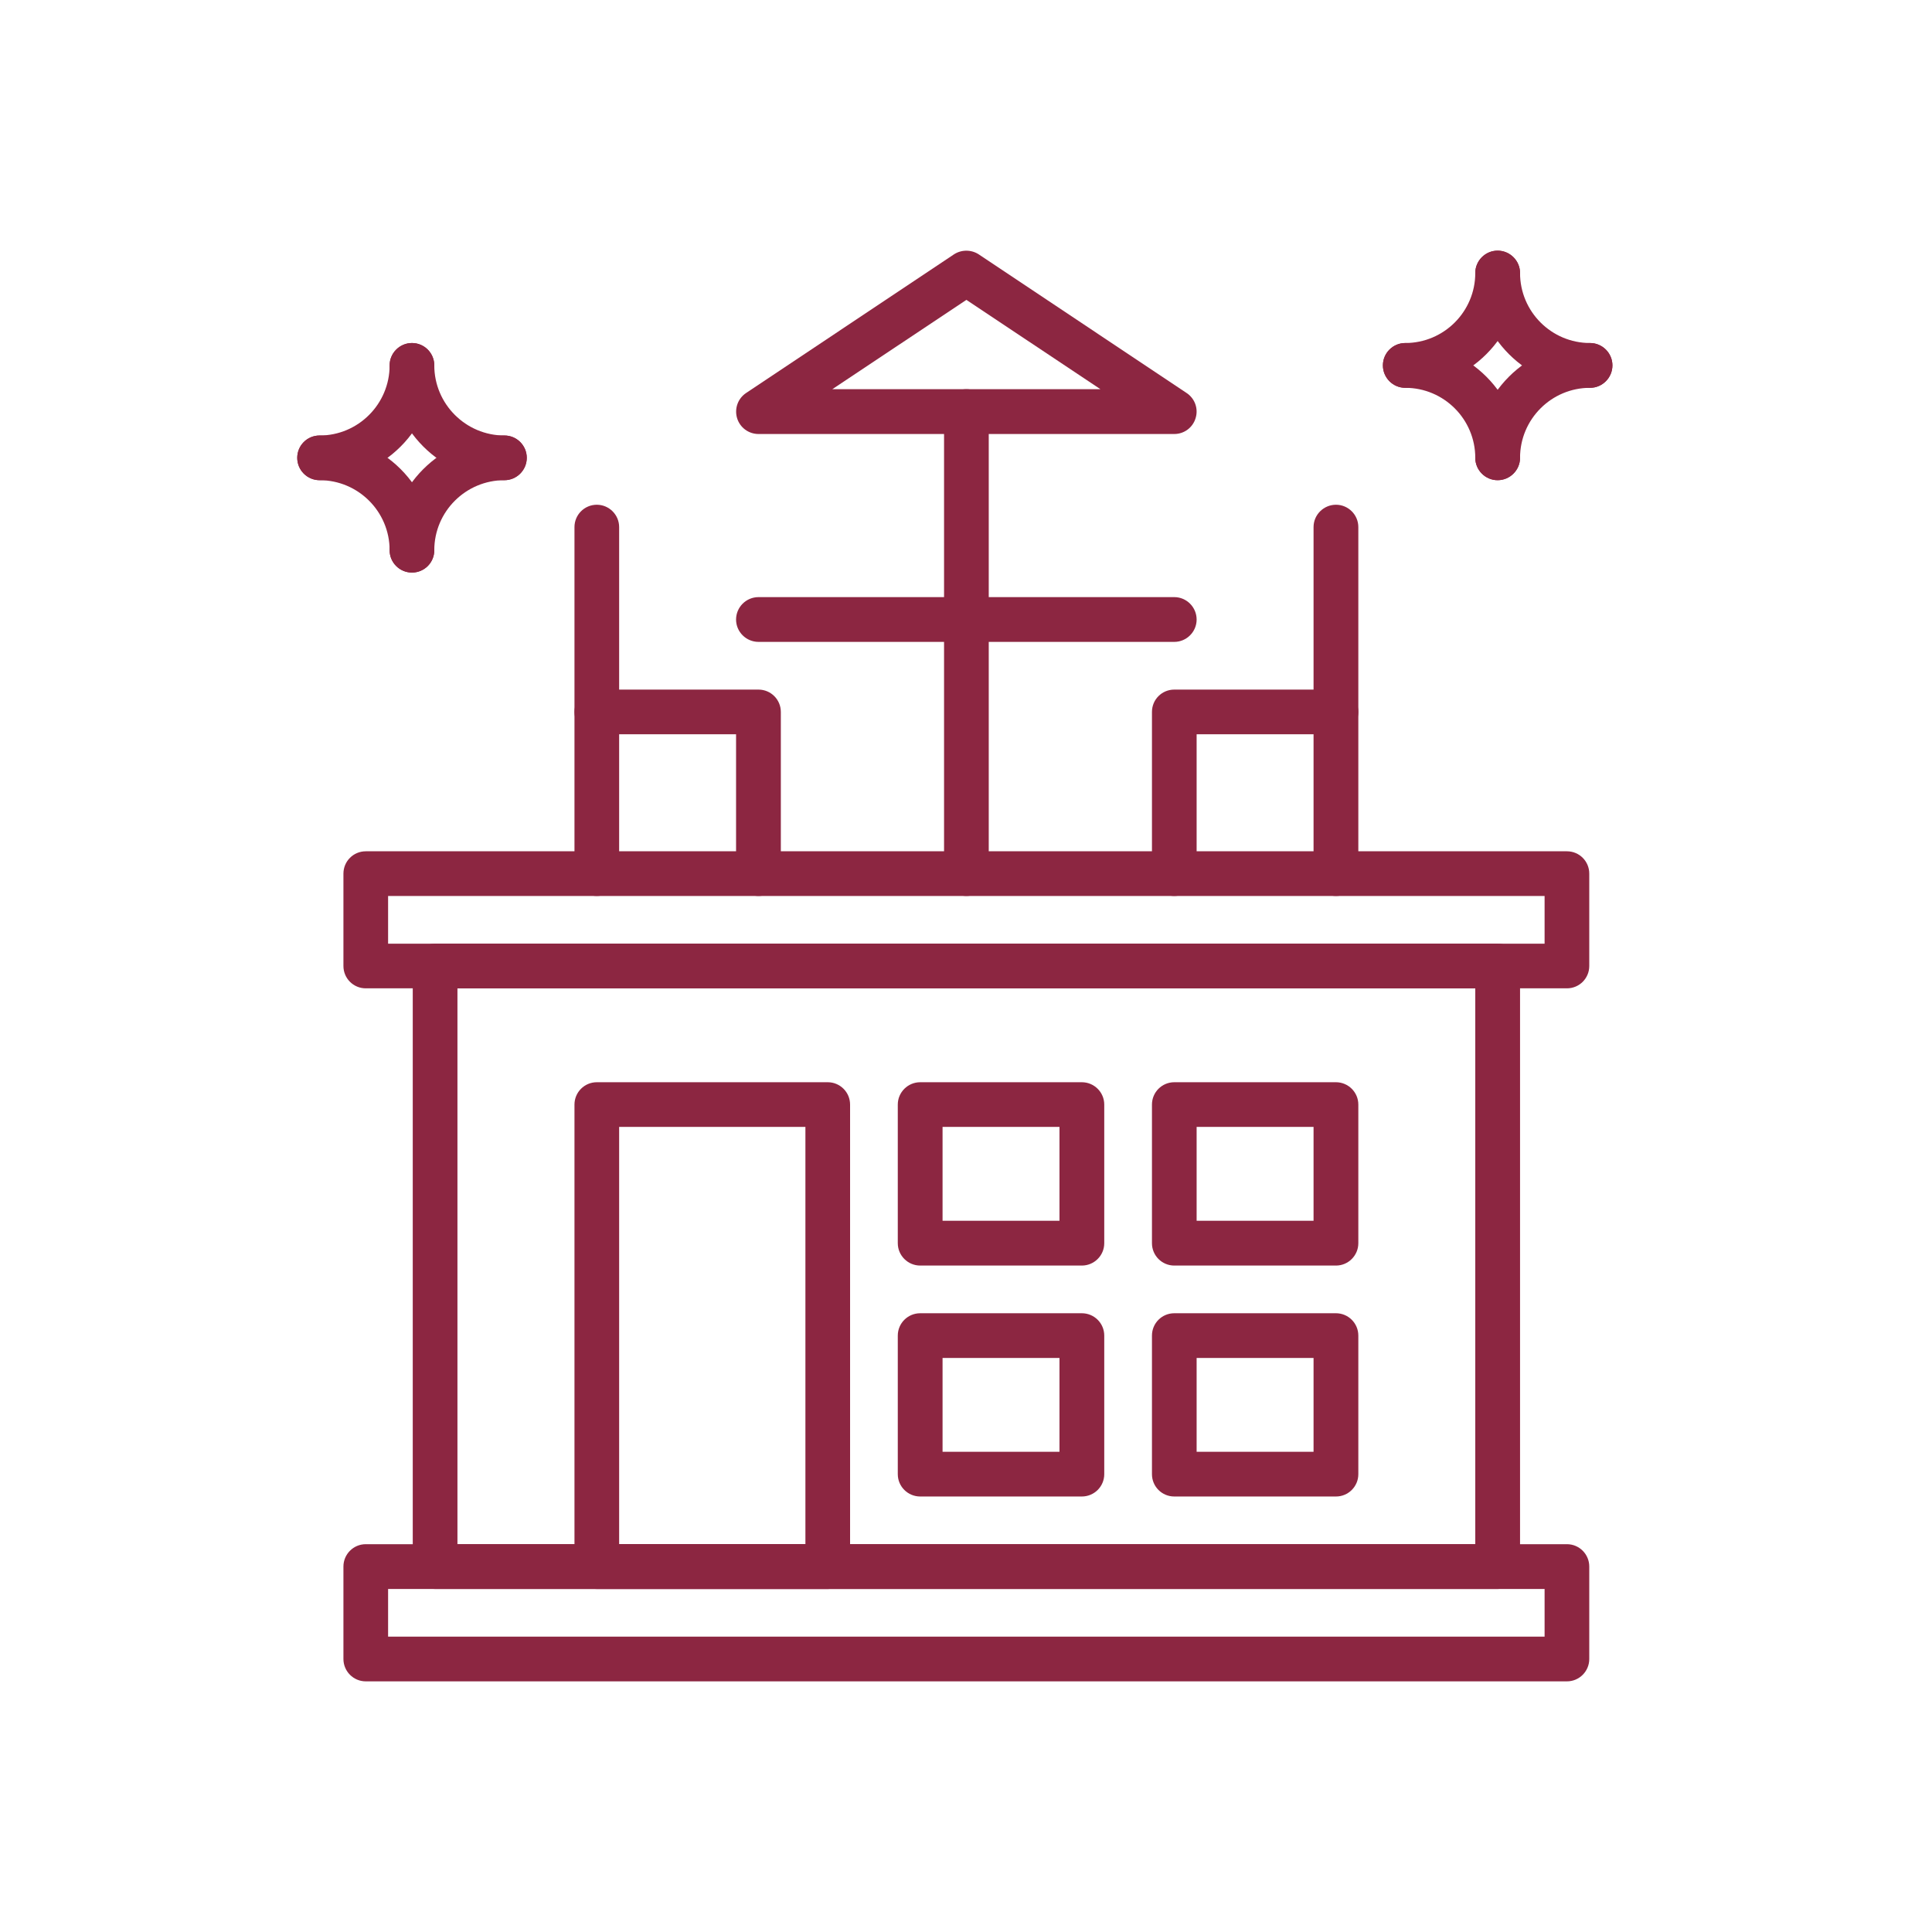
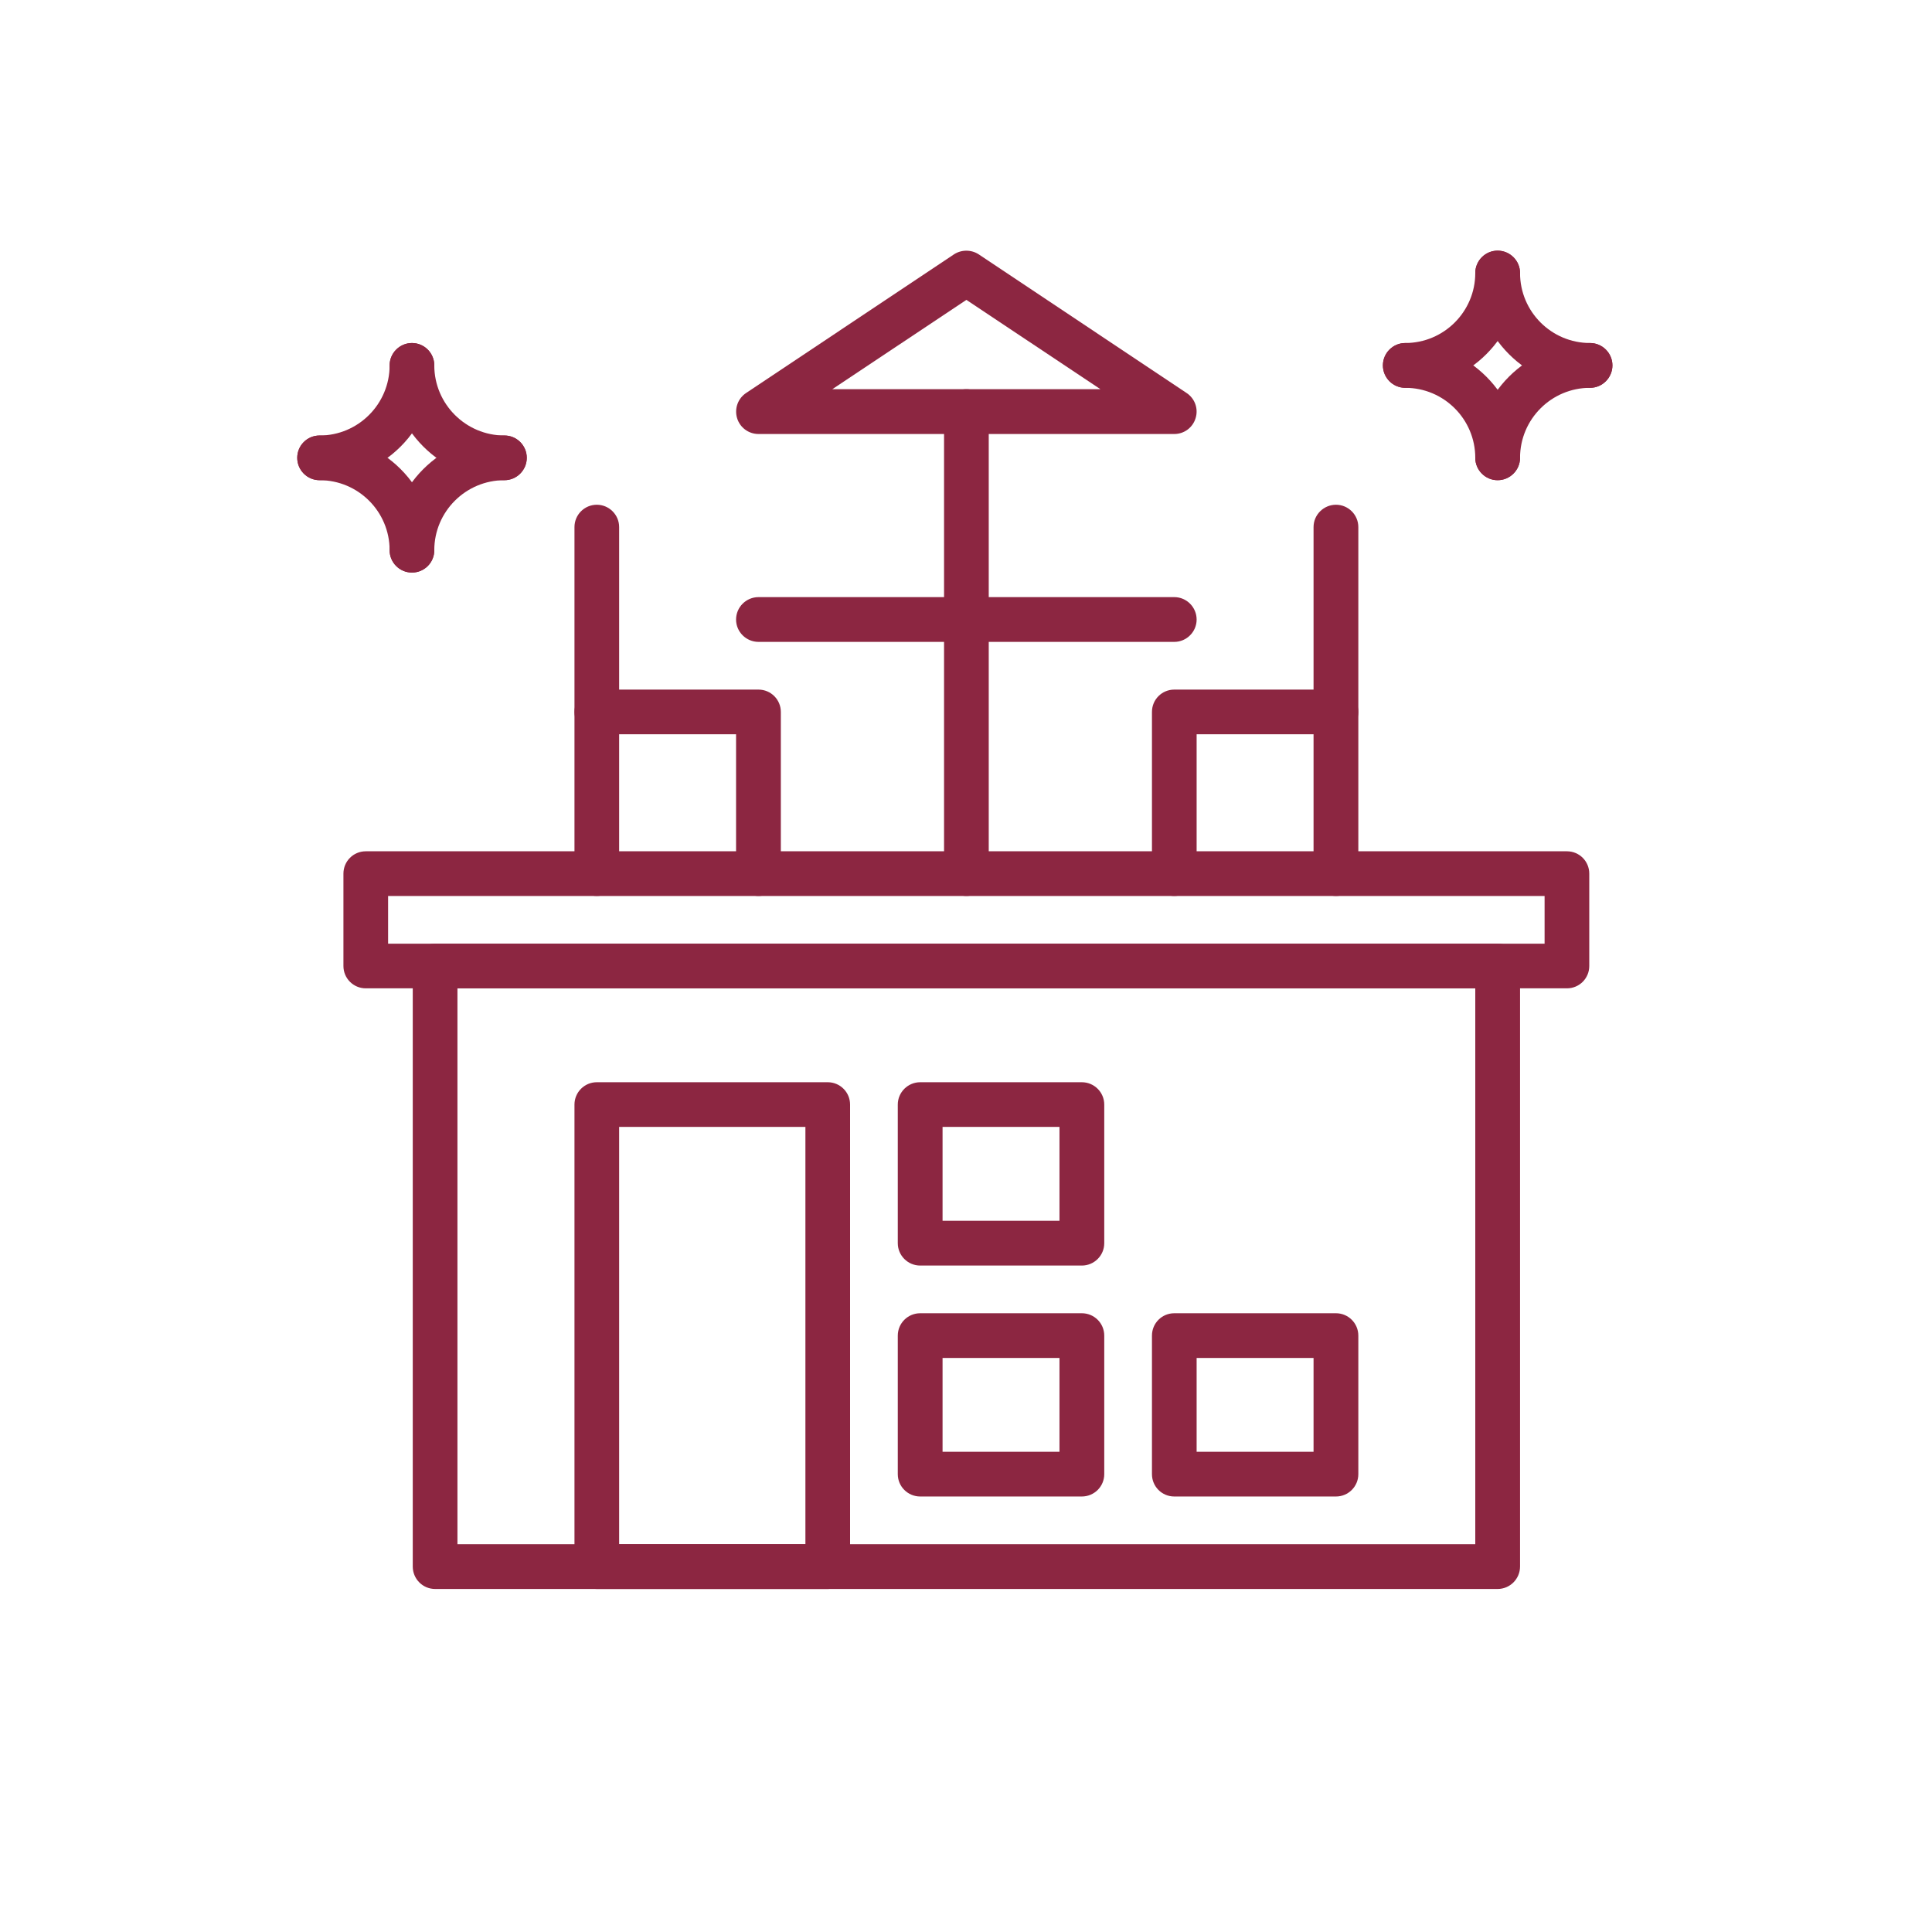
<svg xmlns="http://www.w3.org/2000/svg" width="100" zoomAndPan="magnify" viewBox="0 0 75 75" height="100" preserveAspectRatio="xMidYMid meet" version="1.0">
-   <path fill="#8c2641" d="M 60.828 65.27 L 14.199 65.27 C 13.719 65.27 13.332 64.879 13.332 64.402 L 13.332 60.812 C 13.332 60.336 13.719 59.945 14.199 59.945 L 60.828 59.945 C 61.309 59.945 61.695 60.336 61.695 60.812 L 61.695 64.402 C 61.695 64.879 61.309 65.27 60.828 65.27 Z M 15.066 63.535 L 59.961 63.535 L 59.961 61.684 L 15.066 61.684 Z M 15.066 63.535 " fill-opacity="1" fill-rule="nonzero" />
  <path fill="#8c2641" d="M 60.828 38.367 L 14.199 38.367 C 13.719 38.367 13.332 37.98 13.332 37.5 L 13.332 33.914 C 13.332 33.434 13.719 33.047 14.199 33.047 L 60.828 33.047 C 61.309 33.047 61.695 33.434 61.695 33.914 L 61.695 37.5 C 61.695 37.98 61.309 38.367 60.828 38.367 Z M 15.066 36.633 L 59.961 36.633 L 59.961 34.781 L 15.066 34.781 Z M 15.066 36.633 " fill-opacity="1" fill-rule="nonzero" />
  <path fill="#8c2641" d="M 58.137 61.684 L 16.891 61.684 C 16.41 61.684 16.023 61.293 16.023 60.812 L 16.023 37.5 C 16.023 37.02 16.41 36.633 16.891 36.633 L 58.137 36.633 C 58.617 36.633 59.008 37.02 59.008 37.5 L 59.008 60.812 C 59.008 61.293 58.617 61.684 58.137 61.684 Z M 17.758 59.945 L 57.27 59.945 L 57.27 38.367 L 17.758 38.367 Z M 17.758 59.945 " fill-opacity="1" fill-rule="nonzero" />
  <path fill="#8c2641" d="M 32.133 61.684 L 23.168 61.684 C 22.688 61.684 22.301 61.293 22.301 60.812 L 22.301 42.879 C 22.301 42.402 22.688 42.012 23.168 42.012 L 32.133 42.012 C 32.613 42.012 33 42.402 33 42.879 L 33 60.812 C 33 61.293 32.613 61.684 32.133 61.684 Z M 24.035 59.945 L 31.266 59.945 L 31.266 43.746 L 24.035 43.746 Z M 24.035 59.945 " fill-opacity="1" fill-rule="nonzero" />
  <path fill="#8c2641" d="M 41.996 49.129 L 35.723 49.129 C 35.242 49.129 34.852 48.738 34.852 48.262 L 34.852 42.879 C 34.852 42.402 35.242 42.012 35.723 42.012 L 41.996 42.012 C 42.477 42.012 42.867 42.402 42.867 42.879 L 42.867 48.262 C 42.867 48.738 42.477 49.129 41.996 49.129 Z M 36.59 47.391 L 41.129 47.391 L 41.129 43.746 L 36.59 43.746 Z M 36.59 47.391 " fill-opacity="1" fill-rule="nonzero" />
-   <path fill="#8c2641" d="M 51.863 49.129 L 45.586 49.129 C 45.105 49.129 44.719 48.738 44.719 48.262 L 44.719 42.879 C 44.719 42.402 45.105 42.012 45.586 42.012 L 51.863 42.012 C 52.34 42.012 52.73 42.402 52.73 42.879 L 52.73 48.262 C 52.73 48.738 52.34 49.129 51.863 49.129 Z M 46.453 47.391 L 50.992 47.391 L 50.992 43.746 L 46.453 43.746 Z M 46.453 47.391 " fill-opacity="1" fill-rule="nonzero" />
  <path fill="#8c2641" d="M 41.996 58.094 L 35.723 58.094 C 35.242 58.094 34.852 57.707 34.852 57.227 L 34.852 51.848 C 34.852 51.367 35.242 50.98 35.723 50.98 L 41.996 50.98 C 42.477 50.98 42.867 51.367 42.867 51.848 L 42.867 57.227 C 42.867 57.707 42.477 58.094 41.996 58.094 Z M 36.59 56.359 L 41.129 56.359 L 41.129 52.715 L 36.59 52.715 Z M 36.59 56.359 " fill-opacity="1" fill-rule="nonzero" />
  <path fill="#8c2641" d="M 51.863 58.094 L 45.586 58.094 C 45.105 58.094 44.719 57.707 44.719 57.227 L 44.719 51.848 C 44.719 51.367 45.105 50.98 45.586 50.98 L 51.863 50.98 C 52.34 50.98 52.73 51.367 52.73 51.848 L 52.73 57.227 C 52.73 57.707 52.34 58.094 51.863 58.094 Z M 46.453 56.359 L 50.992 56.359 L 50.992 52.715 L 46.453 52.715 Z M 46.453 56.359 " fill-opacity="1" fill-rule="nonzero" />
  <path fill="#8c2641" d="M 23.168 34.781 C 22.688 34.781 22.301 34.391 22.301 33.914 L 22.301 20.461 C 22.301 19.984 22.688 19.594 23.168 19.594 C 23.645 19.594 24.035 19.984 24.035 20.461 L 24.035 33.914 C 24.035 34.391 23.645 34.781 23.168 34.781 Z M 23.168 34.781 " fill-opacity="1" fill-rule="nonzero" />
  <path fill="#8c2641" d="M 29.445 34.781 C 28.965 34.781 28.574 34.391 28.574 33.914 L 28.574 28.504 L 23.168 28.504 C 22.688 28.504 22.301 28.117 22.301 27.637 C 22.301 27.156 22.688 26.77 23.168 26.77 L 29.445 26.77 C 29.922 26.77 30.312 27.156 30.312 27.637 L 30.312 33.914 C 30.312 34.391 29.922 34.781 29.445 34.781 Z M 29.445 34.781 " fill-opacity="1" fill-rule="nonzero" />
  <path fill="#8c2641" d="M 51.863 34.781 C 51.383 34.781 50.992 34.391 50.992 33.914 L 50.992 20.461 C 50.992 19.984 51.383 19.594 51.863 19.594 C 52.34 19.594 52.73 19.984 52.73 20.461 L 52.73 33.914 C 52.73 34.391 52.34 34.781 51.863 34.781 Z M 51.863 34.781 " fill-opacity="1" fill-rule="nonzero" />
  <path fill="#8c2641" d="M 45.586 34.781 C 45.105 34.781 44.719 34.391 44.719 33.914 L 44.719 27.637 C 44.719 27.156 45.105 26.77 45.586 26.77 L 51.863 26.77 C 52.34 26.77 52.73 27.156 52.73 27.637 C 52.73 28.117 52.34 28.504 51.863 28.504 L 46.453 28.504 L 46.453 33.914 C 46.453 34.391 46.062 34.781 45.586 34.781 Z M 45.586 34.781 " fill-opacity="1" fill-rule="nonzero" />
  <path fill="#8c2641" d="M 37.516 34.781 C 37.035 34.781 36.648 34.391 36.648 33.914 L 36.648 24.051 C 36.648 23.57 37.035 23.18 37.516 23.18 C 37.992 23.18 38.383 23.57 38.383 24.051 L 38.383 33.914 C 38.383 34.391 37.992 34.781 37.516 34.781 Z M 37.516 34.781 " fill-opacity="1" fill-rule="nonzero" />
  <path fill="#8c2641" d="M 45.586 24.918 L 29.445 24.918 C 28.965 24.918 28.574 24.527 28.574 24.051 C 28.574 23.57 28.965 23.18 29.445 23.18 L 45.586 23.18 C 46.062 23.18 46.453 23.57 46.453 24.051 C 46.453 24.527 46.062 24.918 45.586 24.918 Z M 45.586 24.918 " fill-opacity="1" fill-rule="nonzero" />
  <path fill="#8c2641" d="M 37.516 24.918 C 37.035 24.918 36.648 24.527 36.648 24.051 L 36.648 15.98 C 36.648 15.5 37.035 15.109 37.516 15.109 C 37.992 15.109 38.383 15.5 38.383 15.98 L 38.383 24.051 C 38.383 24.527 37.992 24.918 37.516 24.918 Z M 37.516 24.918 " fill-opacity="1" fill-rule="nonzero" />
  <path fill="#8c2641" d="M 45.586 16.848 L 29.445 16.848 C 29.062 16.848 28.723 16.598 28.613 16.23 C 28.504 15.863 28.645 15.469 28.961 15.258 L 37.031 9.875 C 37.324 9.684 37.703 9.684 37.996 9.875 L 46.066 15.258 C 46.383 15.469 46.527 15.863 46.414 16.23 C 46.305 16.598 45.969 16.848 45.586 16.848 Z M 32.309 15.109 L 42.719 15.109 L 37.516 11.641 Z M 32.309 15.109 " fill-opacity="1" fill-rule="nonzero" />
  <path fill="#8c2641" d="M 12.406 18.641 C 11.926 18.641 11.539 18.25 11.539 17.773 C 11.539 17.293 11.926 16.906 12.406 16.906 C 13.906 16.906 15.125 15.684 15.125 14.184 C 15.125 13.707 15.516 13.316 15.992 13.316 C 16.473 13.316 16.859 13.707 16.859 14.184 C 16.859 16.641 14.863 18.641 12.406 18.641 Z M 12.406 18.641 " fill-opacity="1" fill-rule="nonzero" />
  <path fill="#8c2641" d="M 19.582 18.641 C 17.125 18.641 15.125 16.641 15.125 14.184 C 15.125 13.707 15.516 13.316 15.992 13.316 C 16.473 13.316 16.859 13.707 16.859 14.184 C 16.859 15.684 18.082 16.906 19.582 16.906 C 20.059 16.906 20.449 17.293 20.449 17.773 C 20.449 18.25 20.059 18.641 19.582 18.641 Z M 19.582 18.641 " fill-opacity="1" fill-rule="nonzero" />
  <path fill="#8c2641" d="M 15.992 22.227 C 15.516 22.227 15.125 21.84 15.125 21.359 C 15.125 19.859 13.906 18.641 12.406 18.641 C 11.926 18.641 11.539 18.25 11.539 17.773 C 11.539 17.293 11.926 16.906 12.406 16.906 C 14.863 16.906 16.859 18.902 16.859 21.359 C 16.859 21.84 16.473 22.227 15.992 22.227 Z M 15.992 22.227 " fill-opacity="1" fill-rule="nonzero" />
  <path fill="#8c2641" d="M 15.992 22.227 C 15.516 22.227 15.125 21.84 15.125 21.359 C 15.125 18.902 17.125 16.906 19.582 16.906 C 20.059 16.906 20.449 17.293 20.449 17.773 C 20.449 18.25 20.059 18.641 19.582 18.641 C 18.082 18.641 16.859 19.859 16.859 21.359 C 16.859 21.84 16.473 22.227 15.992 22.227 Z M 15.992 22.227 " fill-opacity="1" fill-rule="nonzero" />
  <path fill="#8c2641" d="M 54.551 15.055 C 54.074 15.055 53.684 14.664 53.684 14.184 C 53.684 13.707 54.074 13.316 54.551 13.316 C 56.051 13.316 57.27 12.098 57.27 10.598 C 57.27 10.121 57.66 9.73 58.137 9.73 C 58.617 9.73 59.008 10.121 59.008 10.598 C 59.008 13.055 57.008 15.055 54.551 15.055 Z M 54.551 15.055 " fill-opacity="1" fill-rule="nonzero" />
  <path fill="#8c2641" d="M 61.727 15.055 C 59.27 15.055 57.27 13.055 57.27 10.598 C 57.27 10.121 57.66 9.73 58.137 9.73 C 58.617 9.73 59.008 10.121 59.008 10.598 C 59.008 12.098 60.227 13.316 61.727 13.316 C 62.203 13.316 62.594 13.707 62.594 14.184 C 62.594 14.664 62.203 15.055 61.727 15.055 Z M 61.727 15.055 " fill-opacity="1" fill-rule="nonzero" />
  <path fill="#8c2641" d="M 58.137 18.641 C 57.66 18.641 57.27 18.25 57.27 17.773 C 57.27 16.273 56.051 15.055 54.551 15.055 C 54.074 15.055 53.684 14.664 53.684 14.184 C 53.684 13.707 54.074 13.316 54.551 13.316 C 57.008 13.316 59.008 15.316 59.008 17.773 C 59.008 18.25 58.617 18.641 58.137 18.641 Z M 58.137 18.641 " fill-opacity="1" fill-rule="nonzero" />
  <path fill="#8c2641" d="M 58.137 18.641 C 57.66 18.641 57.27 18.25 57.27 17.773 C 57.27 15.316 59.27 13.316 61.727 13.316 C 62.203 13.316 62.594 13.707 62.594 14.184 C 62.594 14.664 62.203 15.055 61.727 15.055 C 60.227 15.055 59.008 16.273 59.008 17.773 C 59.008 18.25 58.617 18.641 58.137 18.641 Z M 58.137 18.641 " fill-opacity="1" fill-rule="nonzero" />
</svg>